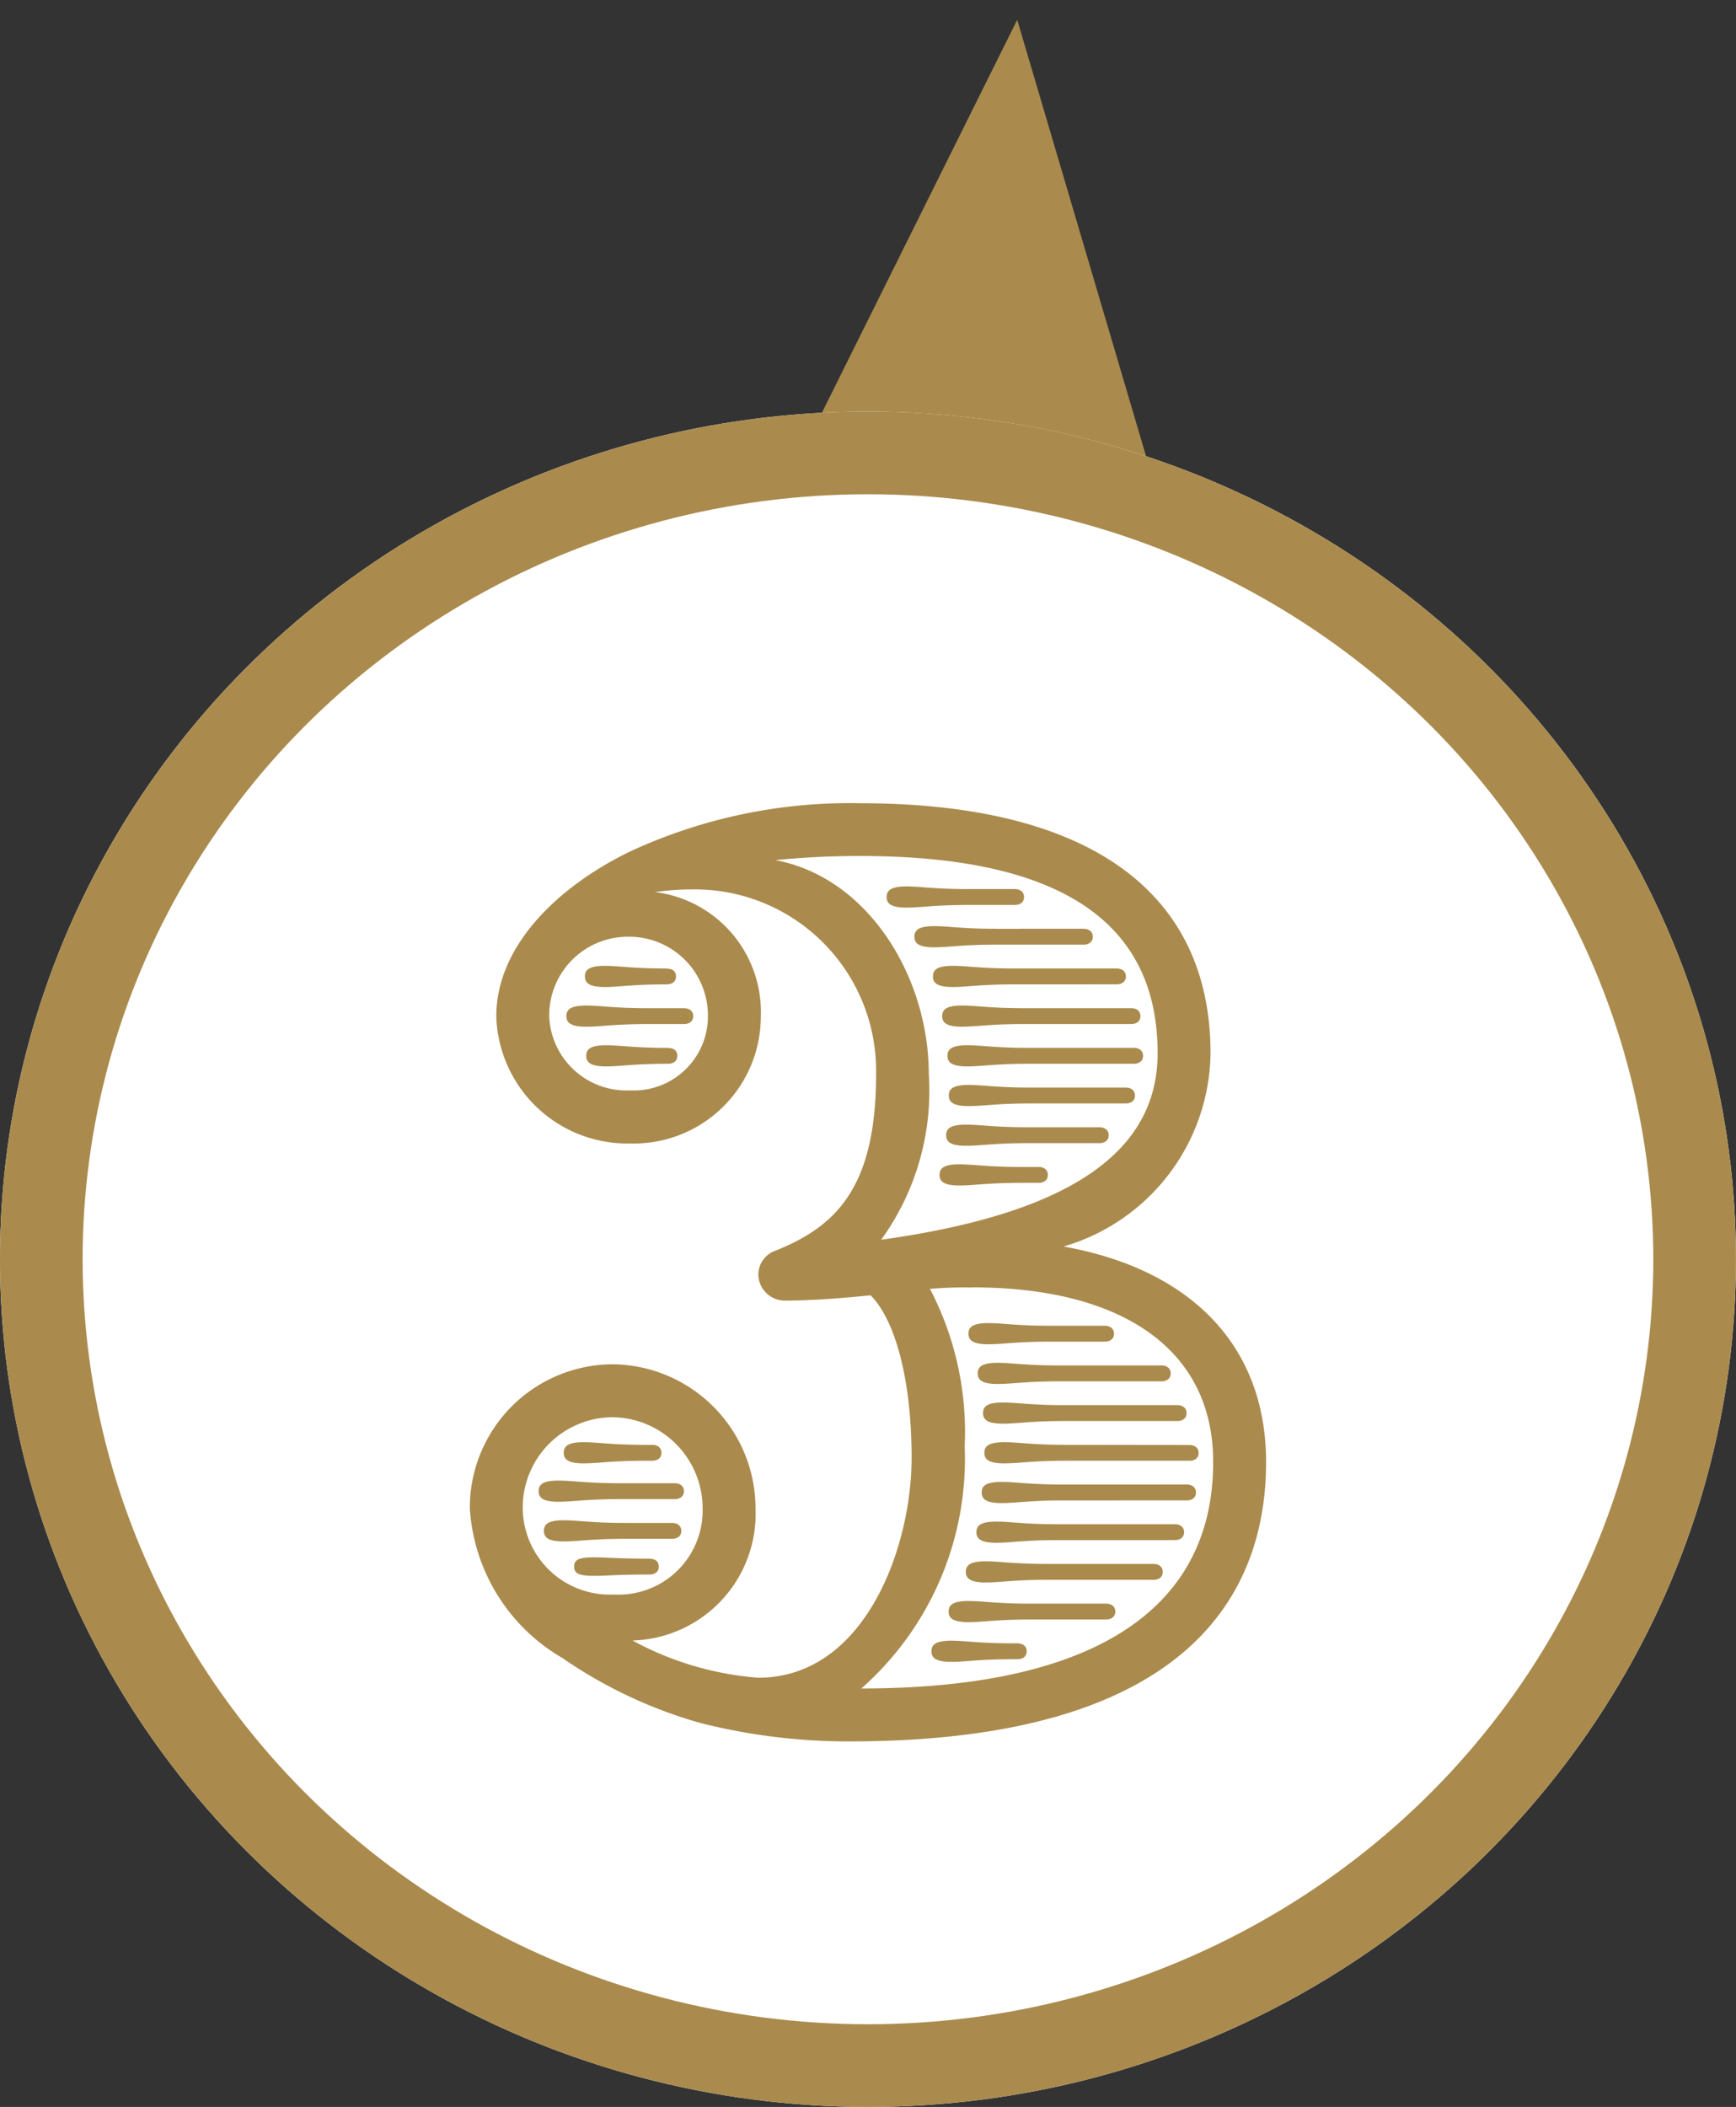
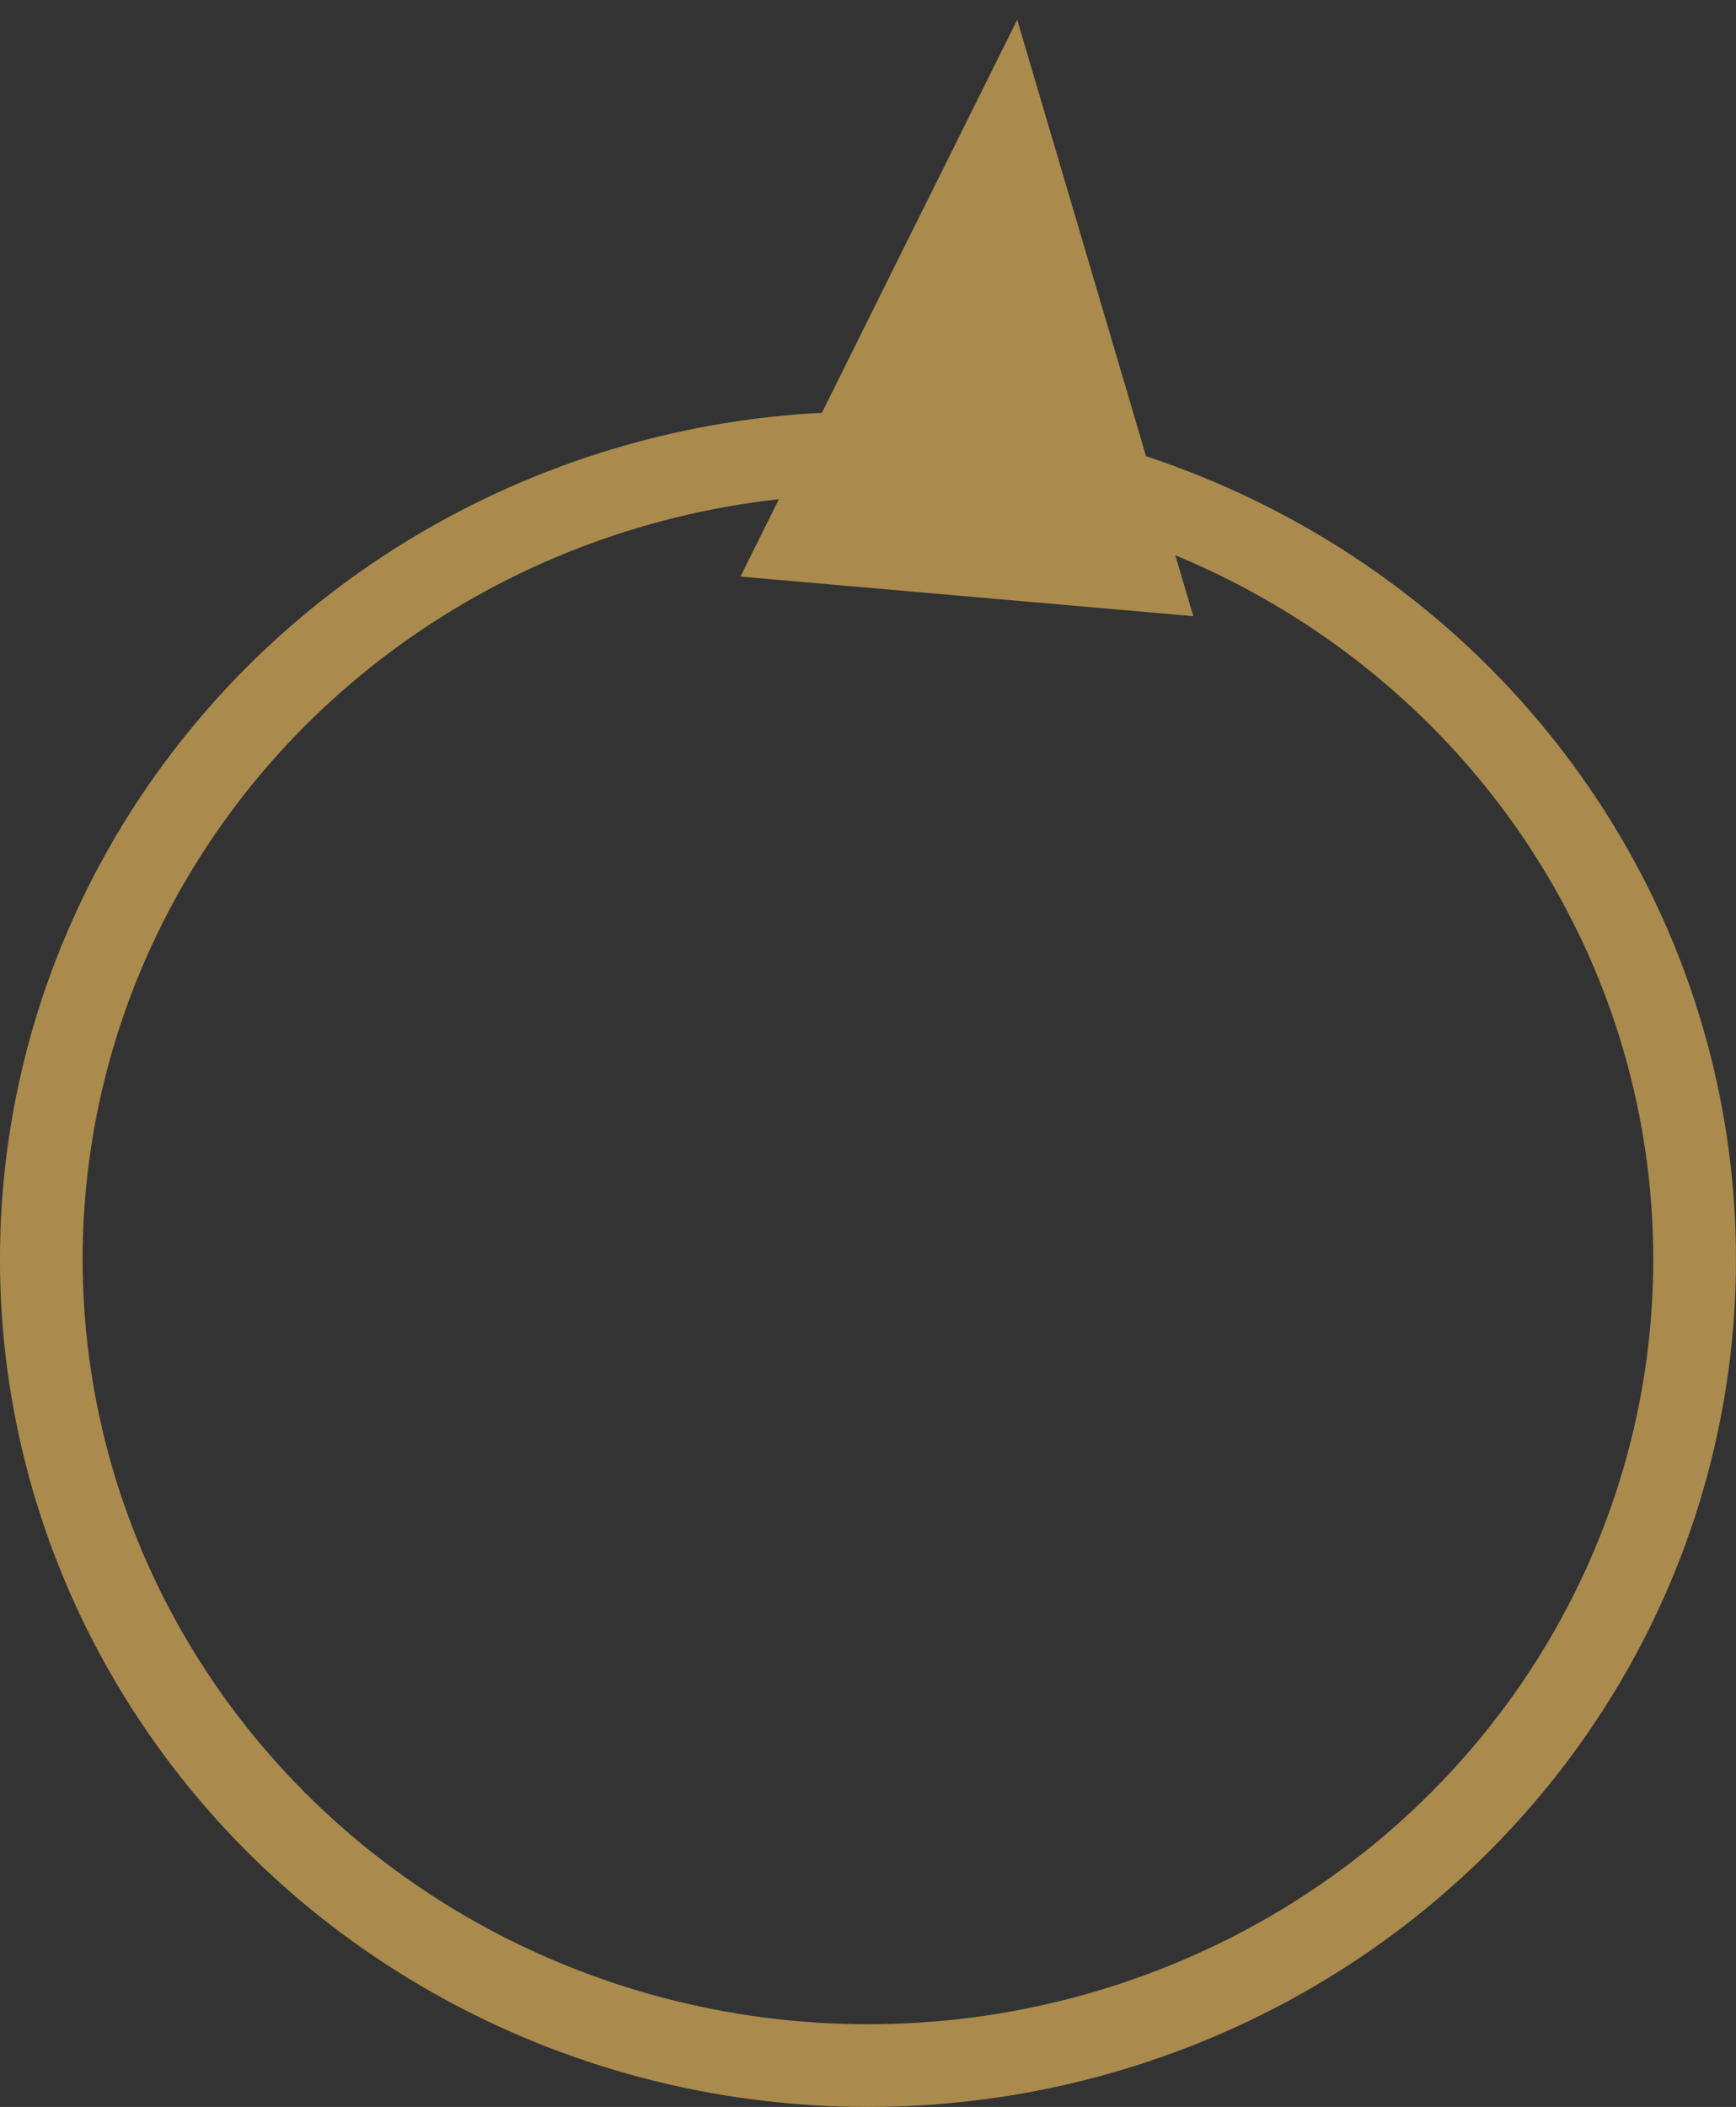
<svg xmlns="http://www.w3.org/2000/svg" width="42" height="50.953" viewBox="0 0 42 50.953">
  <rect x="0" y="0" width="42" height="50.953" fill="#333333" stroke="none" />
  <g id="グループ_2041" data-name="グループ 2041" transform="translate(3200 -2582.047) rotate(90)">
    <path id="多角形_4" data-name="多角形 4" d="M5.5,0,11,14H0Z" transform="matrix(0.087, -0.996, 0.996, 0.087, 2582.047, 3180.868)" fill="#aa8b4d" />
    <g id="グループ_1357" data-name="グループ 1357" transform="translate(3104.343 7029.172) rotate(180)">
      <g id="グループ_1356" data-name="グループ 1356" transform="translate(470.936 3828.241)">
        <g id="楕円形_73" data-name="楕円形 73" transform="translate(0.407 0.93)" fill="#fff" stroke="#aa8b4d" stroke-width="2">
-           <ellipse cx="20.5" cy="21" rx="20.5" ry="21" stroke="none" />
          <ellipse cx="20.5" cy="21" rx="19.5" ry="20" fill="none" />
        </g>
-         <path id="パス_23146" data-name="パス 23146" d="M-2.016-10.5c.672,0,1.44-.064,2.08-.128.576.576.992,1.984.992,3.936,0,2.144-1.12,5.312-3.712,5.312a7.556,7.556,0,0,1-3.04-.9,3.066,3.066,0,0,0,2.976-3.2A3.49,3.49,0,0,0-6.176-8.96,3.469,3.469,0,0,0-9.632-5.472a4.51,4.51,0,0,0,2.24,3.616A11.247,11.247,0,0,0-4.064-.288,14.534,14.534,0,0,0-.448.16c8.32,0,10.08-3.68,10.08-6.752,0-2.848-1.856-4.672-4.9-5.216A4.933,4.933,0,0,0,8.288-16.48c0-3.84-2.848-6.048-8.48-6.048a12.624,12.624,0,0,0-5.6,1.184c-1.824.9-3.2,2.336-3.2,3.968A3.171,3.171,0,0,0-5.76-14.3a3.075,3.075,0,0,0,3.168-3.072,2.921,2.921,0,0,0-2.56-3.008,6.49,6.49,0,0,1,.9-.064,4.386,4.386,0,0,1,4.448,4.48c0,2.752-.992,3.68-2.432,4.256a.615.615,0,0,0-.416.576A.641.641,0,0,0-2.016-10.5Zm4.544-.32c3.584,0,5.824,1.472,5.824,4.224C8.352-3.04,5.472-1.12-.16-1.12a7.4,7.4,0,0,0,2.5-5.856A7.47,7.47,0,0,0,1.5-10.784,9.339,9.339,0,0,1,2.528-10.816ZM-2.24-21.152a20.466,20.466,0,0,1,2.048-.1c4.7,0,7.2,1.5,7.2,4.768,0,2.368-2.08,3.872-6.688,4.512a6.143,6.143,0,0,0,1.152-4C1.472-18.336,0-20.736-2.24-21.152ZM-6.176-7.68A2.206,2.206,0,0,1-4-5.472a2.034,2.034,0,0,1-2.144,2.08,2.107,2.107,0,0,1-2.208-2.08A2.185,2.185,0,0,1-6.176-7.68ZM-5.792-19.3a1.905,1.905,0,0,1,1.92,1.92A1.793,1.793,0,0,1-5.76-15.584a1.869,1.869,0,0,1-1.952-1.792A1.905,1.905,0,0,1-5.792-19.3Zm8.224-1.152c-.832,0-1.152-.064-1.5-.064-.384,0-.48.1-.48.256s.1.256.48.256c.352,0,.672-.064,1.5-.064h1.12c.128,0,.224-.064.224-.192s-.1-.192-.224-.192Zm.672.96c-.832,0-1.152-.064-1.5-.064-.384,0-.48.1-.48.256s.1.256.48.256c.352,0,.672-.064,1.5-.064H5.216c.128,0,.224-.064.224-.192s-.1-.192-.224-.192Zm.448.96c-.832,0-1.152-.064-1.5-.064-.384,0-.48.1-.48.256s.1.256.48.256c.352,0,.672-.064,1.5-.064H6.016c.128,0,.224-.064.224-.192s-.1-.192-.224-.192Zm.224.96c-.832,0-1.152-.064-1.5-.064-.384,0-.48.1-.48.256s.1.256.48.256c.352,0,.672-.064,1.5-.064H6.368c.128,0,.224-.064.224-.192s-.1-.192-.224-.192Zm.128.96c-.832,0-1.152-.064-1.5-.064-.384,0-.48.1-.48.256s.1.256.48.256c.352,0,.672-.064,1.5-.064H6.432c.128,0,.224-.064.224-.192s-.1-.192-.224-.192Zm.032.96c-.832,0-1.152-.064-1.5-.064-.384,0-.48.1-.48.256s.1.256.48.256c.352,0,.672-.064,1.5-.064h2.3c.128,0,.224-.064.224-.192s-.1-.192-.224-.192Zm-.064.96c-.832,0-1.152-.064-1.5-.064-.384,0-.48.1-.48.256s.1.256.48.256c.352,0,.672-.064,1.5-.064H5.6c.128,0,.224-.064.224-.192s-.1-.192-.224-.192Zm-.16.96c-.832,0-1.152-.064-1.5-.064-.384,0-.48.1-.48.256s.1.256.48.256c.352,0,.672-.064,1.5-.064h.416c.128,0,.224-.064.224-.192s-.1-.192-.224-.192Zm.7,3.84c-.832,0-1.152-.064-1.5-.064-.384,0-.48.1-.48.256s.1.256.48.256c.352,0,.672-.064,1.5-.064H5.728c.128,0,.224-.064.224-.192s-.1-.192-.224-.192Zm.224.96c-.832,0-1.152-.064-1.5-.064-.384,0-.48.1-.48.256s.1.256.48.256c.352,0,.672-.064,1.5-.064H7.1c.128,0,.224-.064.224-.192s-.1-.192-.224-.192Zm.128.96c-.832,0-1.152-.064-1.5-.064-.384,0-.48.1-.48.256s.1.256.48.256c.352,0,.672-.064,1.5-.064h2.72c.128,0,.224-.064.224-.192s-.1-.192-.224-.192Zm.032.96c-.832,0-1.152-.064-1.5-.064-.384,0-.48.1-.48.256s.1.256.48.256c.352,0,.672-.064,1.5-.064H7.776C7.9-6.624,8-6.688,8-6.816s-.1-.192-.224-.192Zm-.064.96c-.832,0-1.152-.064-1.5-.064-.384,0-.48.1-.48.256s.1.256.48.256c.352,0,.672-.064,1.5-.064H7.712c.128,0,.224-.064.224-.192s-.1-.192-.224-.192Zm-.128.96c-.832,0-1.152-.064-1.5-.064-.384,0-.48.1-.48.256s.1.256.48.256c.352,0,.672-.064,1.5-.064H7.424c.128,0,.224-.064.224-.192s-.1-.192-.224-.192Zm-.256.96c-.832,0-1.152-.064-1.5-.064-.384,0-.48.1-.48.256s.1.256.48.256c.352,0,.672-.064,1.5-.064h2.56c.128,0,.224-.064.224-.192s-.1-.192-.224-.192Zm-.416.96c-.832,0-1.152-.064-1.5-.064-.384,0-.48.1-.48.256s.1.256.48.256c.352,0,.672-.064,1.5-.064H5.76c.128,0,.224-.064.224-.192s-.1-.192-.224-.192Zm-.416.96c-.832,0-1.152-.064-1.5-.064-.384,0-.48.1-.48.256s.1.256.48.256c.352,0,.672-.064,1.5-.064h.1c.128,0,.224-.064.224-.192s-.1-.192-.224-.192Zm-8.384-16.32c-.832,0-1.152-.064-1.5-.064-.384,0-.48.1-.48.256s.1.256.48.256c.352,0,.672-.064,1.5-.064.128,0,.224-.064.224-.192S-4.736-18.528-4.864-18.528Zm-.448.96c-.832,0-1.152-.064-1.5-.064-.384,0-.48.1-.48.256s.1.256.48.256c.352,0,.672-.064,1.5-.064h.864c.128,0,.224-.064.224-.192s-.1-.192-.224-.192Zm.48.96c-.832,0-1.152-.064-1.5-.064-.384,0-.48.1-.48.256s.1.256.48.256c.352,0,.672-.064,1.5-.064.128,0,.224-.064.224-.192S-4.7-16.608-4.832-16.608Zm-.544,9.6c-.832,0-1.152-.064-1.5-.064-.384,0-.48.1-.48.256s.1.256.48.256c.352,0,.672-.064,1.5-.064h.16c.128,0,.224-.064.224-.192s-.1-.192-.224-.192Zm-.608.928c-.832,0-1.152-.064-1.5-.064-.384,0-.48.1-.48.256s.1.256.48.256c.352,0,.672-.064,1.5-.064h1.312c.128,0,.224-.064.224-.192s-.1-.192-.224-.192Zm.128.96c-.832,0-1.152-.064-1.5-.064-.384,0-.48.1-.48.256s.1.256.48.256c.352,0,.672-.064,1.5-.064h1.12c.128,0,.224-.064.224-.192s-.1-.192-.224-.192Zm.576.864c-.832,0-.992-.032-1.344-.032-.384,0-.48.064-.48.224s.1.224.48.224c.352,0,.512-.032,1.344-.032.128,0,.224-.064.224-.192S-5.152-4.256-5.28-4.256Z" transform="translate(9.407 21.93) rotate(90)" fill="#aa8b4d" />
      </g>
    </g>
  </g>
</svg>